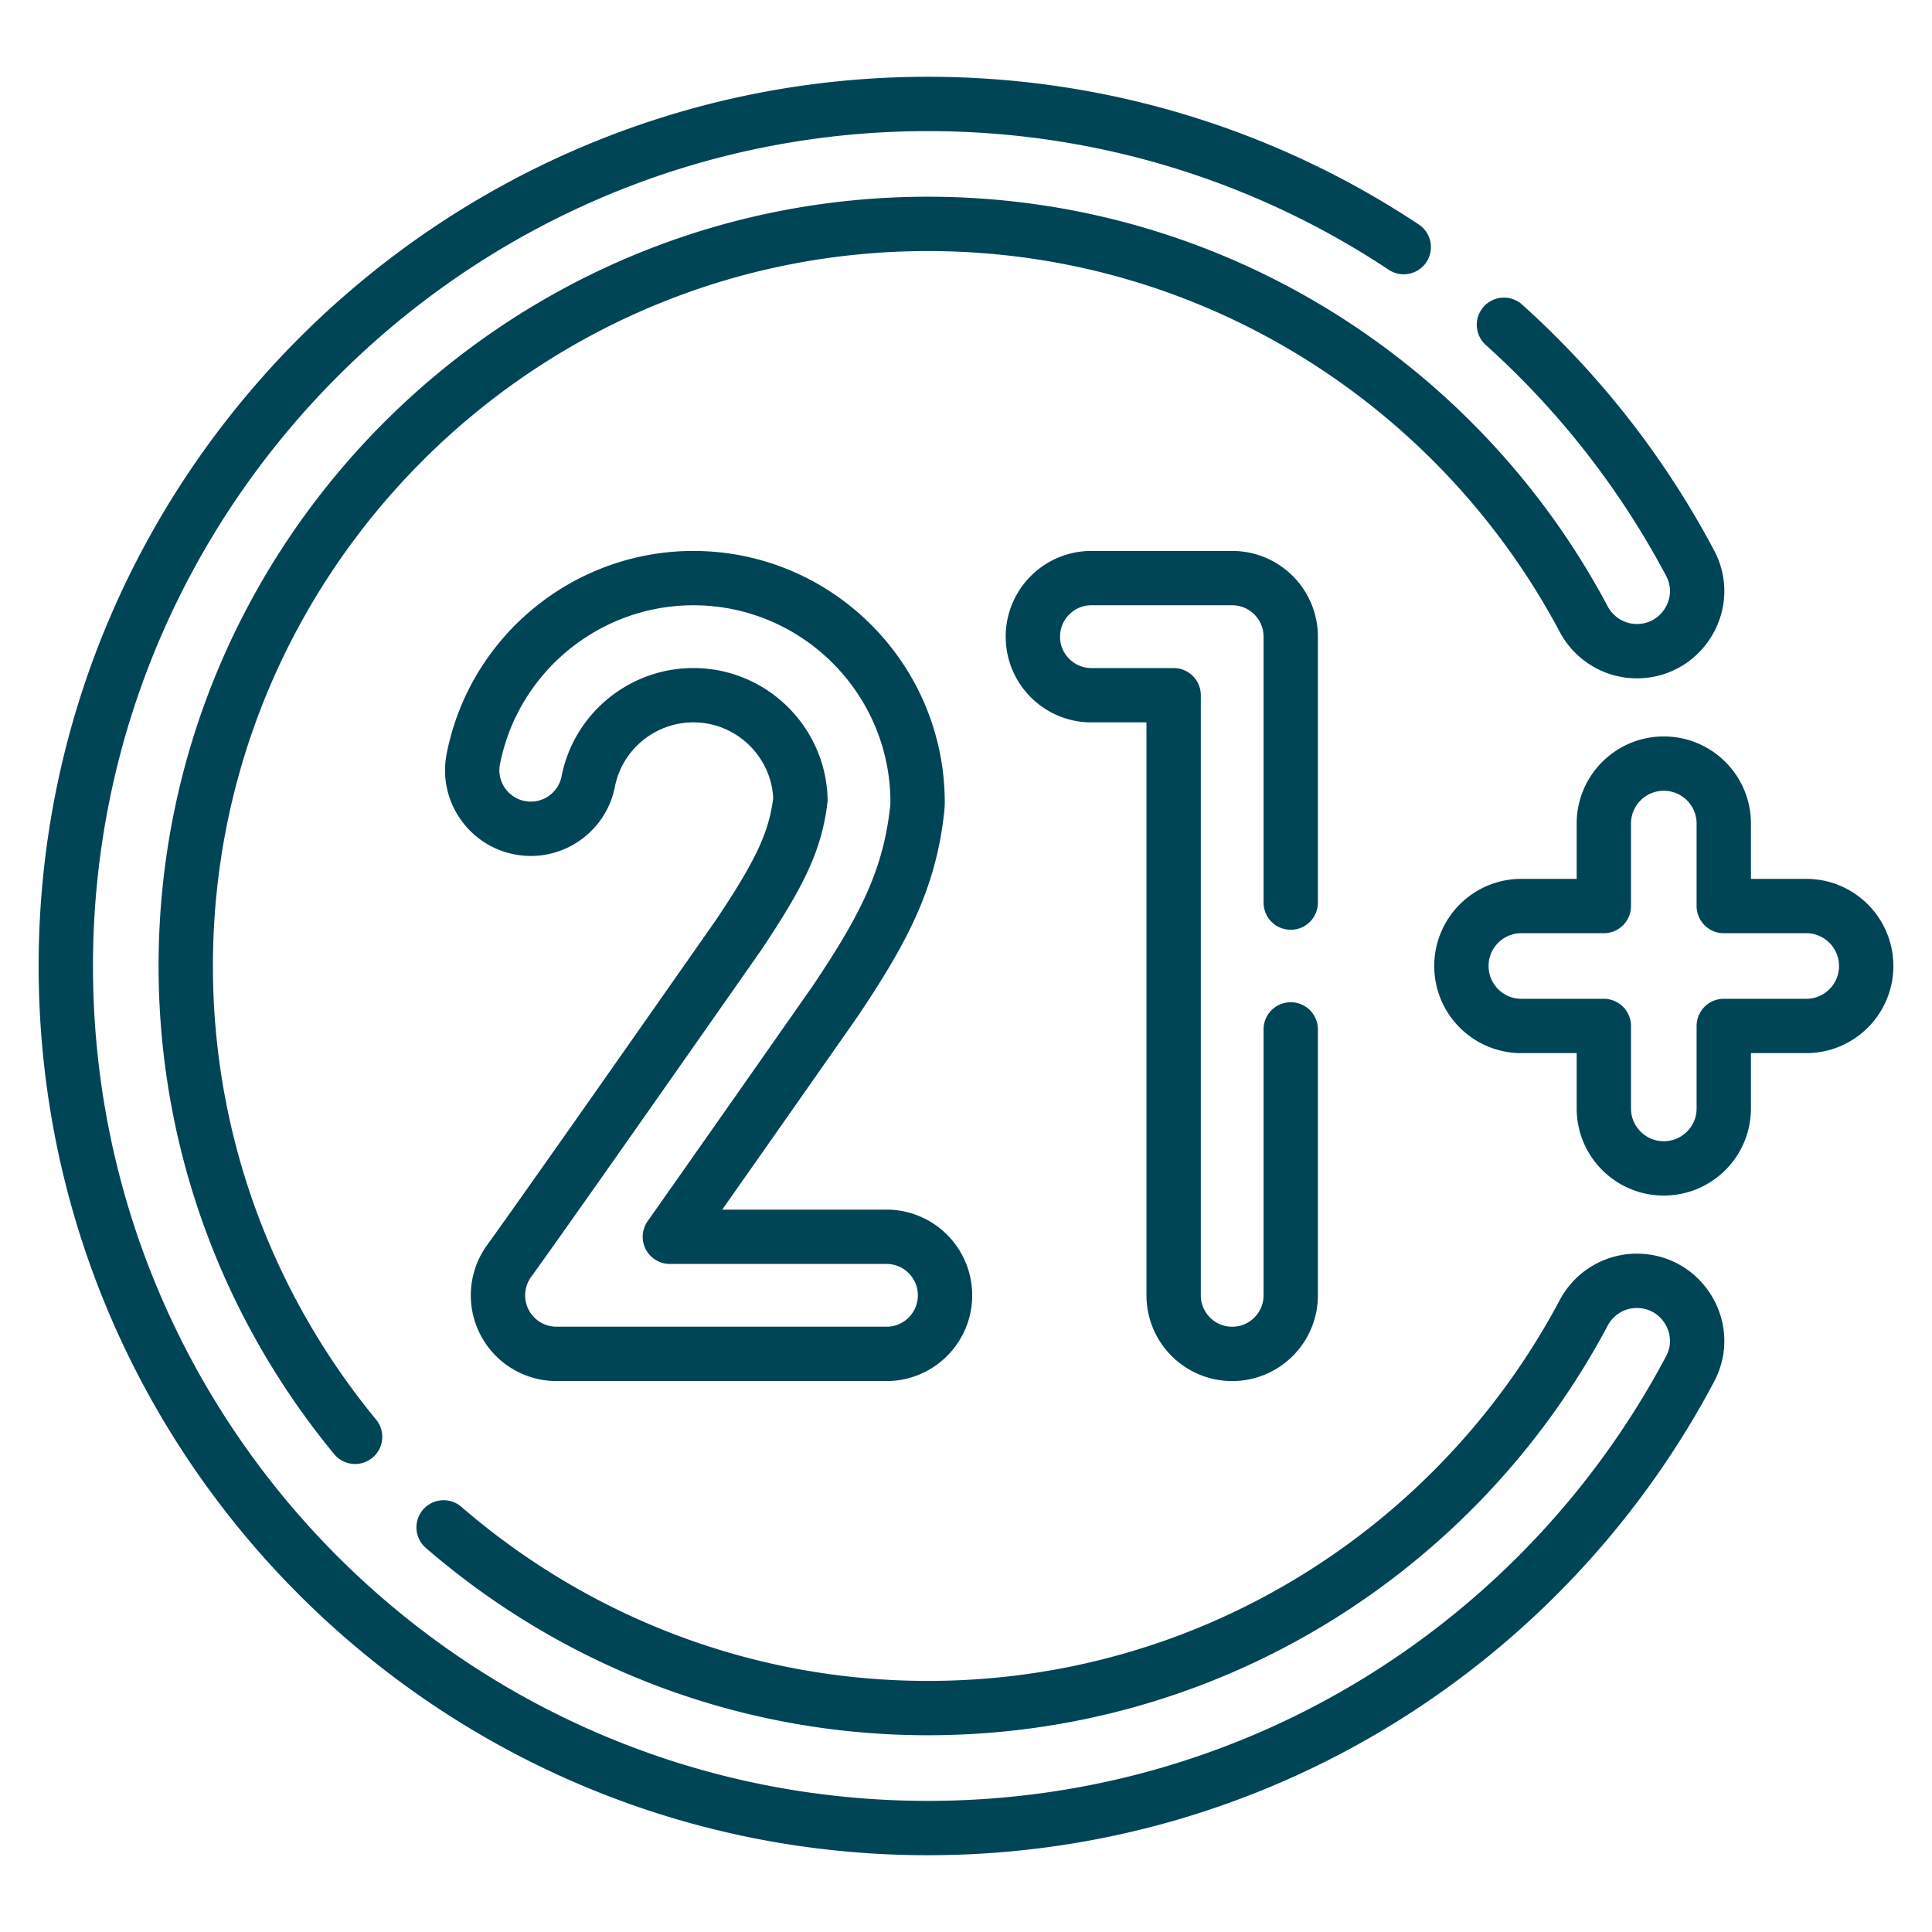
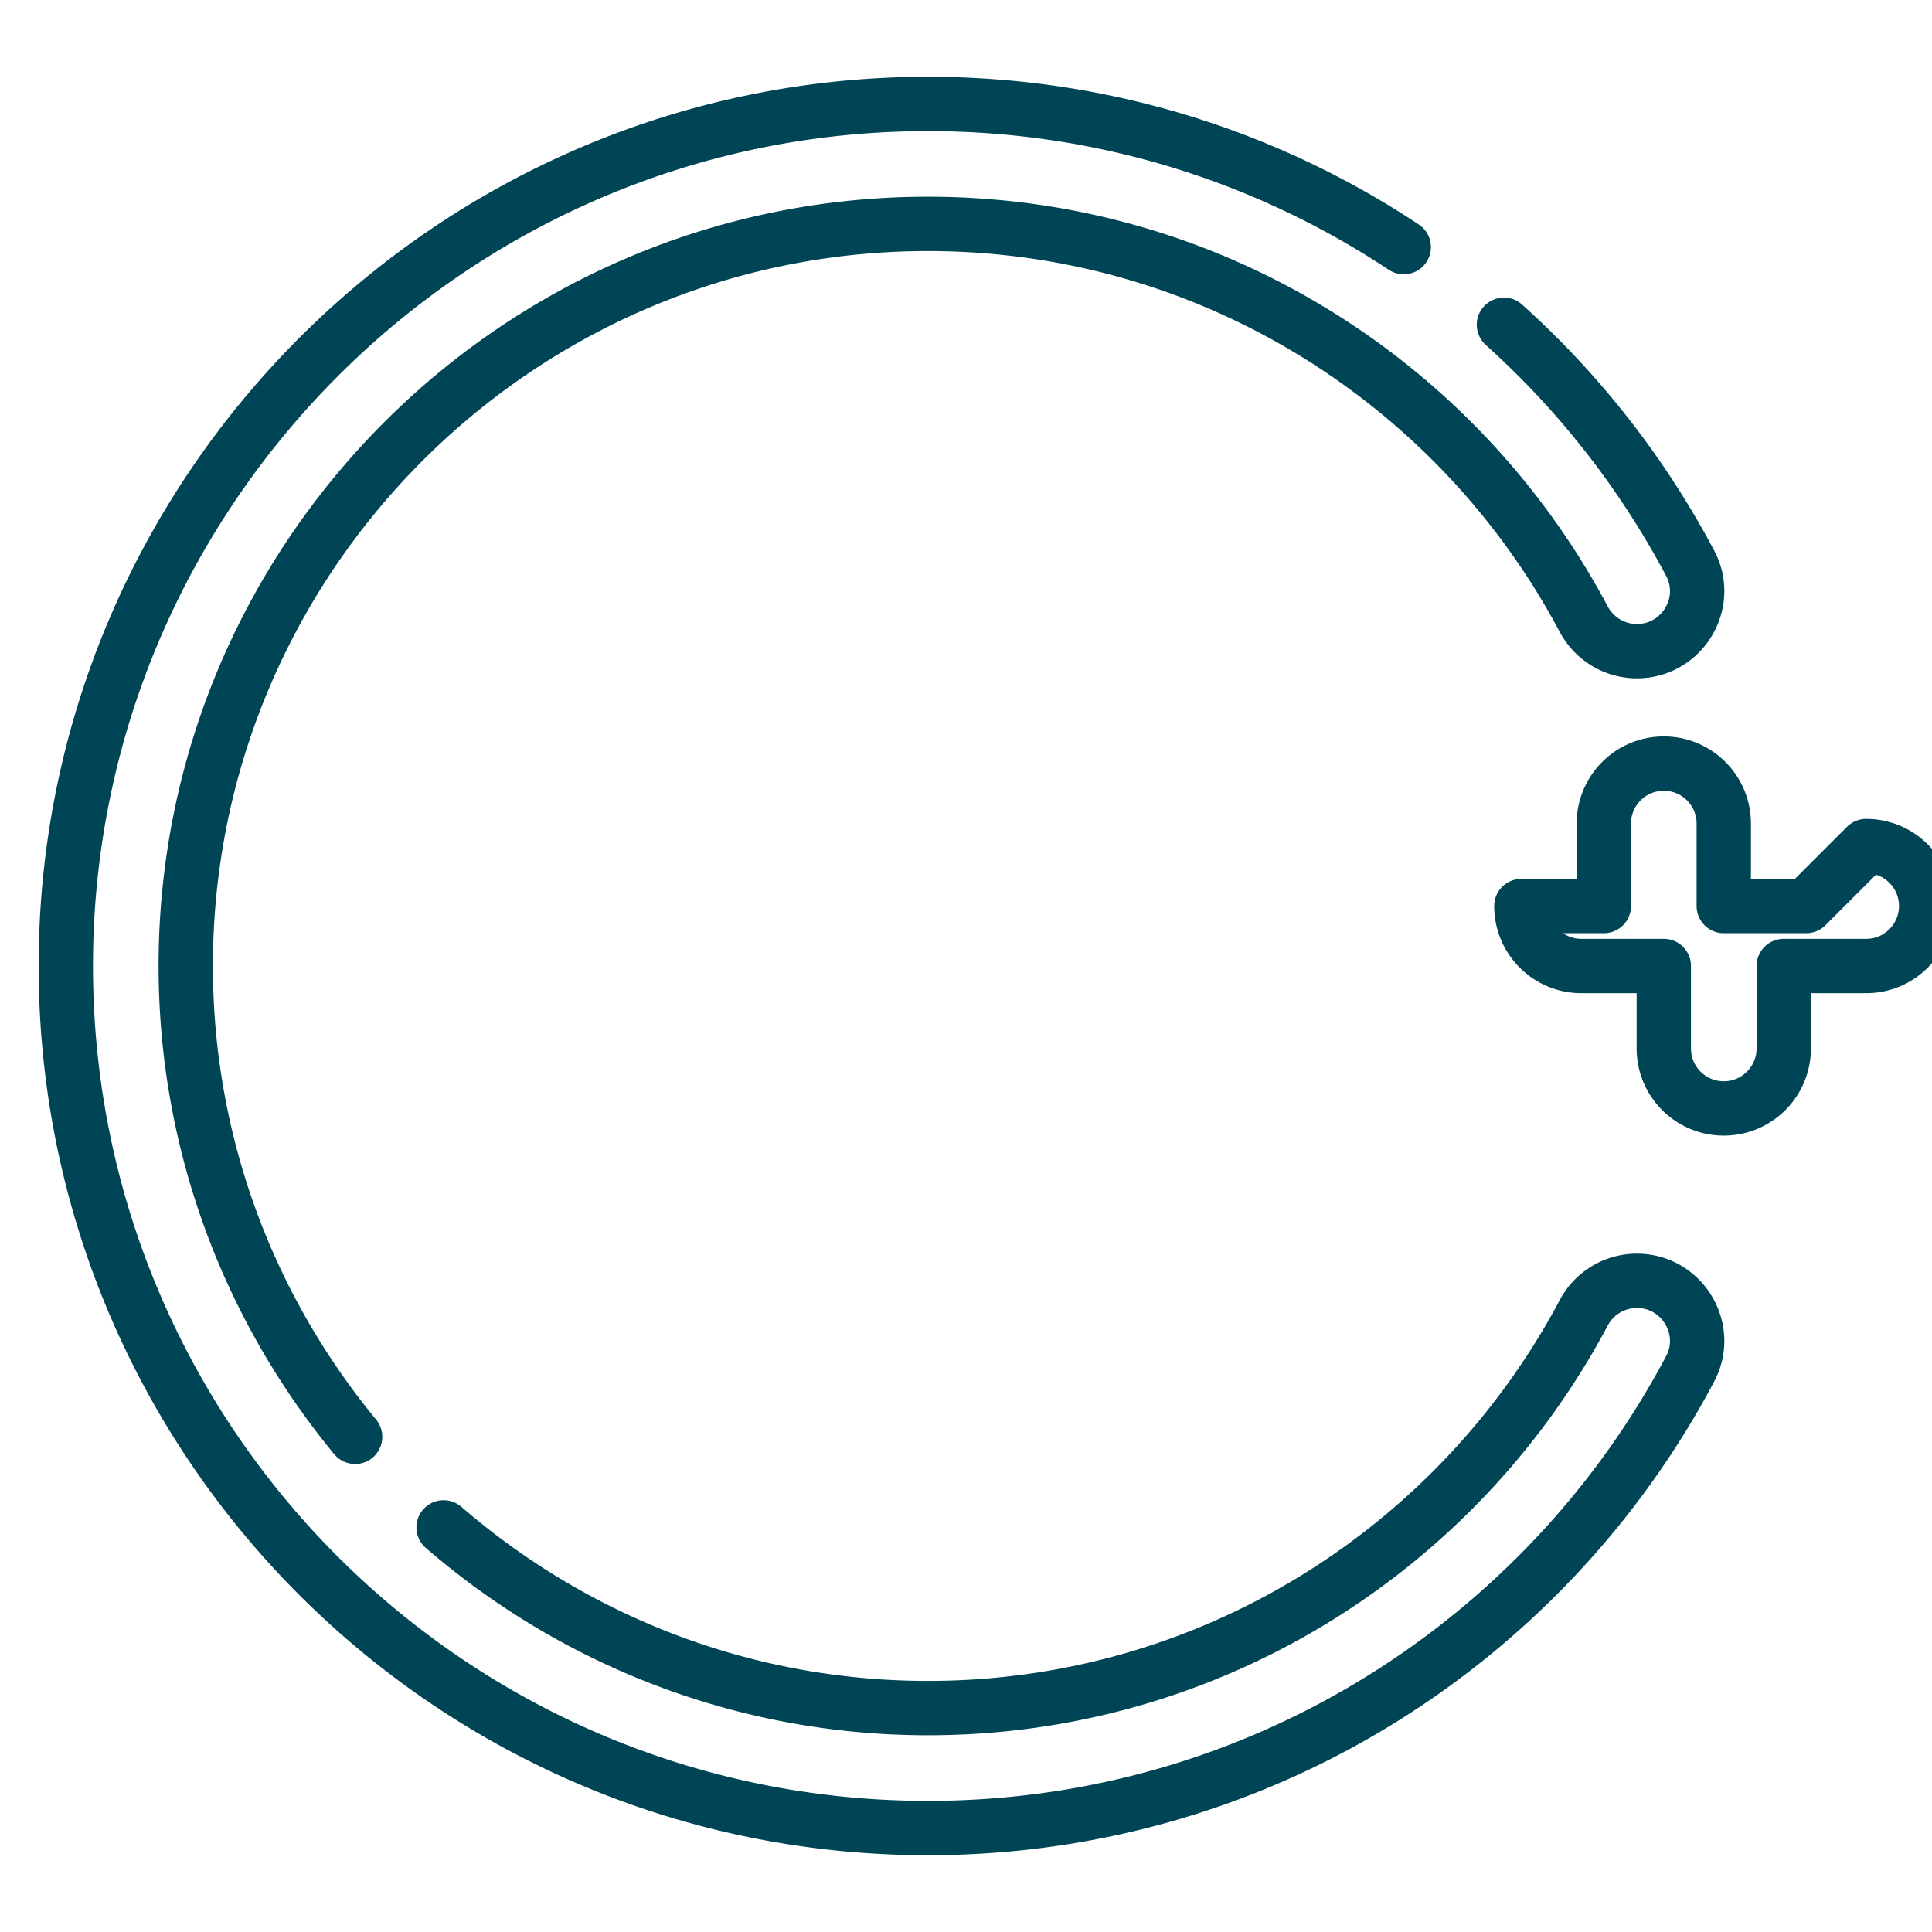
<svg xmlns="http://www.w3.org/2000/svg" width="512" height="512" style="enable-background:new 0 0 512 512" xml:space="preserve">
  <g fill="none" stroke="#004556" stroke-width="15" stroke-linecap="round" stroke-linejoin="round" stroke-miterlimit="10">
    <path d="M111.79 410.97c35.64 30.81 81.94 49.58 132.47 49.88 78.89.46 147.65-43.92 182.26-109.1a16.67 16.67 0 0 1 6.11-6.46 16.53 16.53 0 0 1 8.56-2.38c12.47 0 20.55 13.27 14.71 24.3-39.93 75.39-119.18 126.76-210.43 126.76C114.04 493.97 7.5 387.43 7.5 256c0-131.05 106.78-237.89 237.83-237.97 48.62-.03 93.83 14.53 131.51 39.52" style="stroke-width:15;stroke-linecap:round;stroke-linejoin:round;stroke-miterlimit:10" data-original="#000000" transform="matrix(.96 0 0 .96 10.24 10.24)" />
-     <path d="M404.5 78.99a238.95 238.95 0 0 1 51.4 65.81c1.33 2.51 1.94 5.13 1.94 7.69 0 8.68-7.02 16.6-16.65 16.6-6.17 0-11.8-3.43-14.69-8.88C392.07 95.39 323.84 51.14 245.47 51.14c-113.19 0-205.23 92.27-204.86 205.54.17 48.99 17.7 94.04 46.75 129.29m400.586-146.524h-22.762v-22.762c0-9.143-7.412-16.554-16.554-16.554h0c-9.143 0-16.554 7.412-16.554 16.554v22.762h-22.762c-9.143 0-16.554 7.412-16.554 16.554v0c0 9.143 7.412 16.554 16.554 16.554h22.762v22.762c0 9.143 7.412 16.554 16.554 16.554h0c9.143 0 16.554-7.412 16.554-16.554v-22.762h22.762c9.143 0 16.554-7.412 16.554-16.554v0c0-9.143-7.412-16.554-16.554-16.554z" style="stroke-width:15;stroke-linecap:round;stroke-linejoin:round;stroke-miterlimit:10" data-original="#000000" transform="matrix(.96 0 0 .96 10.24 10.24)" />
-     <path d="M234.049 363.077h-91.085a16.163 16.163 0 0 1-12.982-25.791c.278-.377 7.776-10.59 63.268-89.877 11.729-17.519 15.689-26.143 17.05-37.406-.435-15.93-13.53-28.756-29.564-28.756-14.103 0-26.308 10.02-29.019 23.824-1.72 8.759-10.217 14.465-18.975 12.745-8.759-1.72-14.465-10.216-12.745-18.975 5.681-28.925 31.225-49.92 60.738-49.92 34.132 0 61.9 27.768 61.9 61.9 0 .577-.031 1.153-.093 1.727-2.095 19.497-9.231 33.142-22.53 52.989-.061.091-.123.181-.185.27-21.638 30.916-36.033 51.408-45.573 64.943h59.794c8.926 0 16.163 7.236 16.163 16.163 0 8.928-7.236 16.164-16.162 16.164zM345.64 273.5v73.41c0 8.93-7.23 16.17-16.16 16.17-8.92 0-16.16-7.24-16.16-16.17V181.25h-22.7c-8.93 0-16.16-7.24-16.16-16.16 0-8.93 7.23-16.17 16.16-16.17h38.86c8.93 0 16.16 7.24 16.16 16.17v73.41" style="stroke-width:15;stroke-linecap:round;stroke-linejoin:round;stroke-miterlimit:10" data-original="#000000" transform="matrix(.96 0 0 .96 10.24 10.24)" />
+     <path d="M404.5 78.99a238.95 238.95 0 0 1 51.4 65.81c1.33 2.51 1.94 5.13 1.94 7.69 0 8.68-7.02 16.6-16.65 16.6-6.17 0-11.8-3.43-14.69-8.88C392.07 95.39 323.84 51.14 245.47 51.14c-113.19 0-205.23 92.27-204.86 205.54.17 48.99 17.7 94.04 46.75 129.29m400.586-146.524h-22.762v-22.762c0-9.143-7.412-16.554-16.554-16.554h0c-9.143 0-16.554 7.412-16.554 16.554v22.762h-22.762v0c0 9.143 7.412 16.554 16.554 16.554h22.762v22.762c0 9.143 7.412 16.554 16.554 16.554h0c9.143 0 16.554-7.412 16.554-16.554v-22.762h22.762c9.143 0 16.554-7.412 16.554-16.554v0c0-9.143-7.412-16.554-16.554-16.554z" style="stroke-width:15;stroke-linecap:round;stroke-linejoin:round;stroke-miterlimit:10" data-original="#000000" transform="matrix(.96 0 0 .96 10.24 10.24)" />
  </g>
</svg>